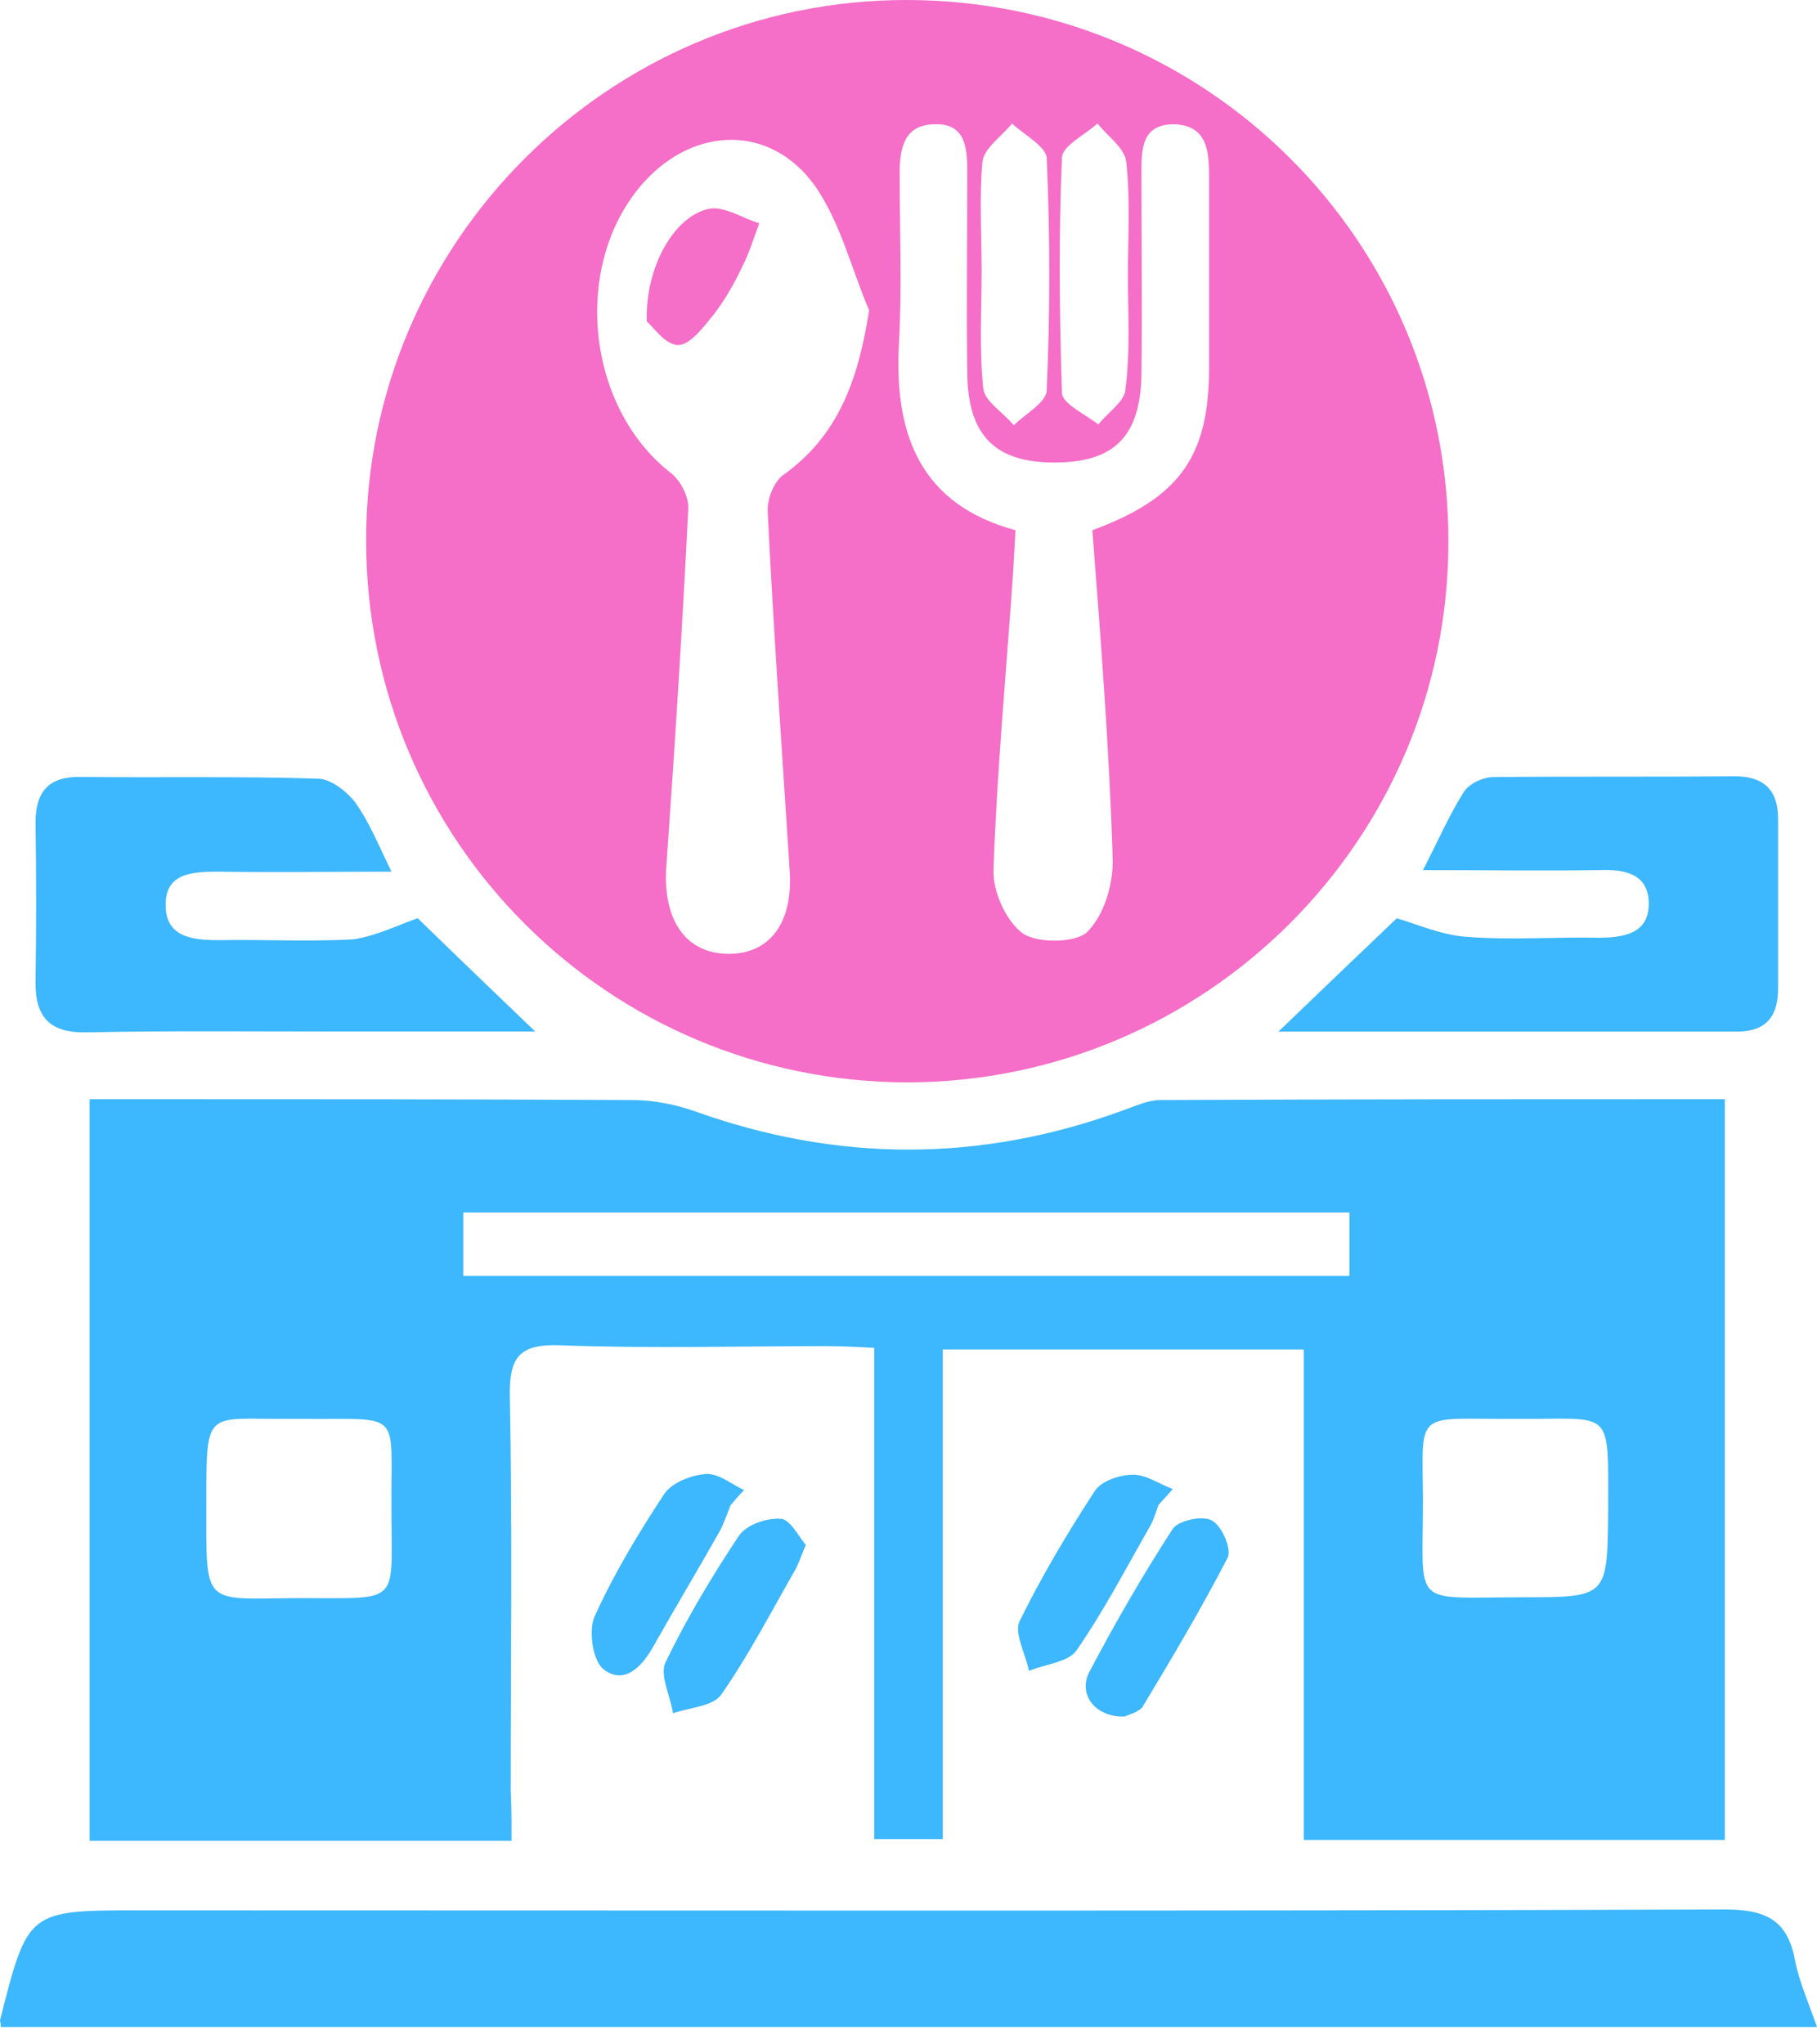
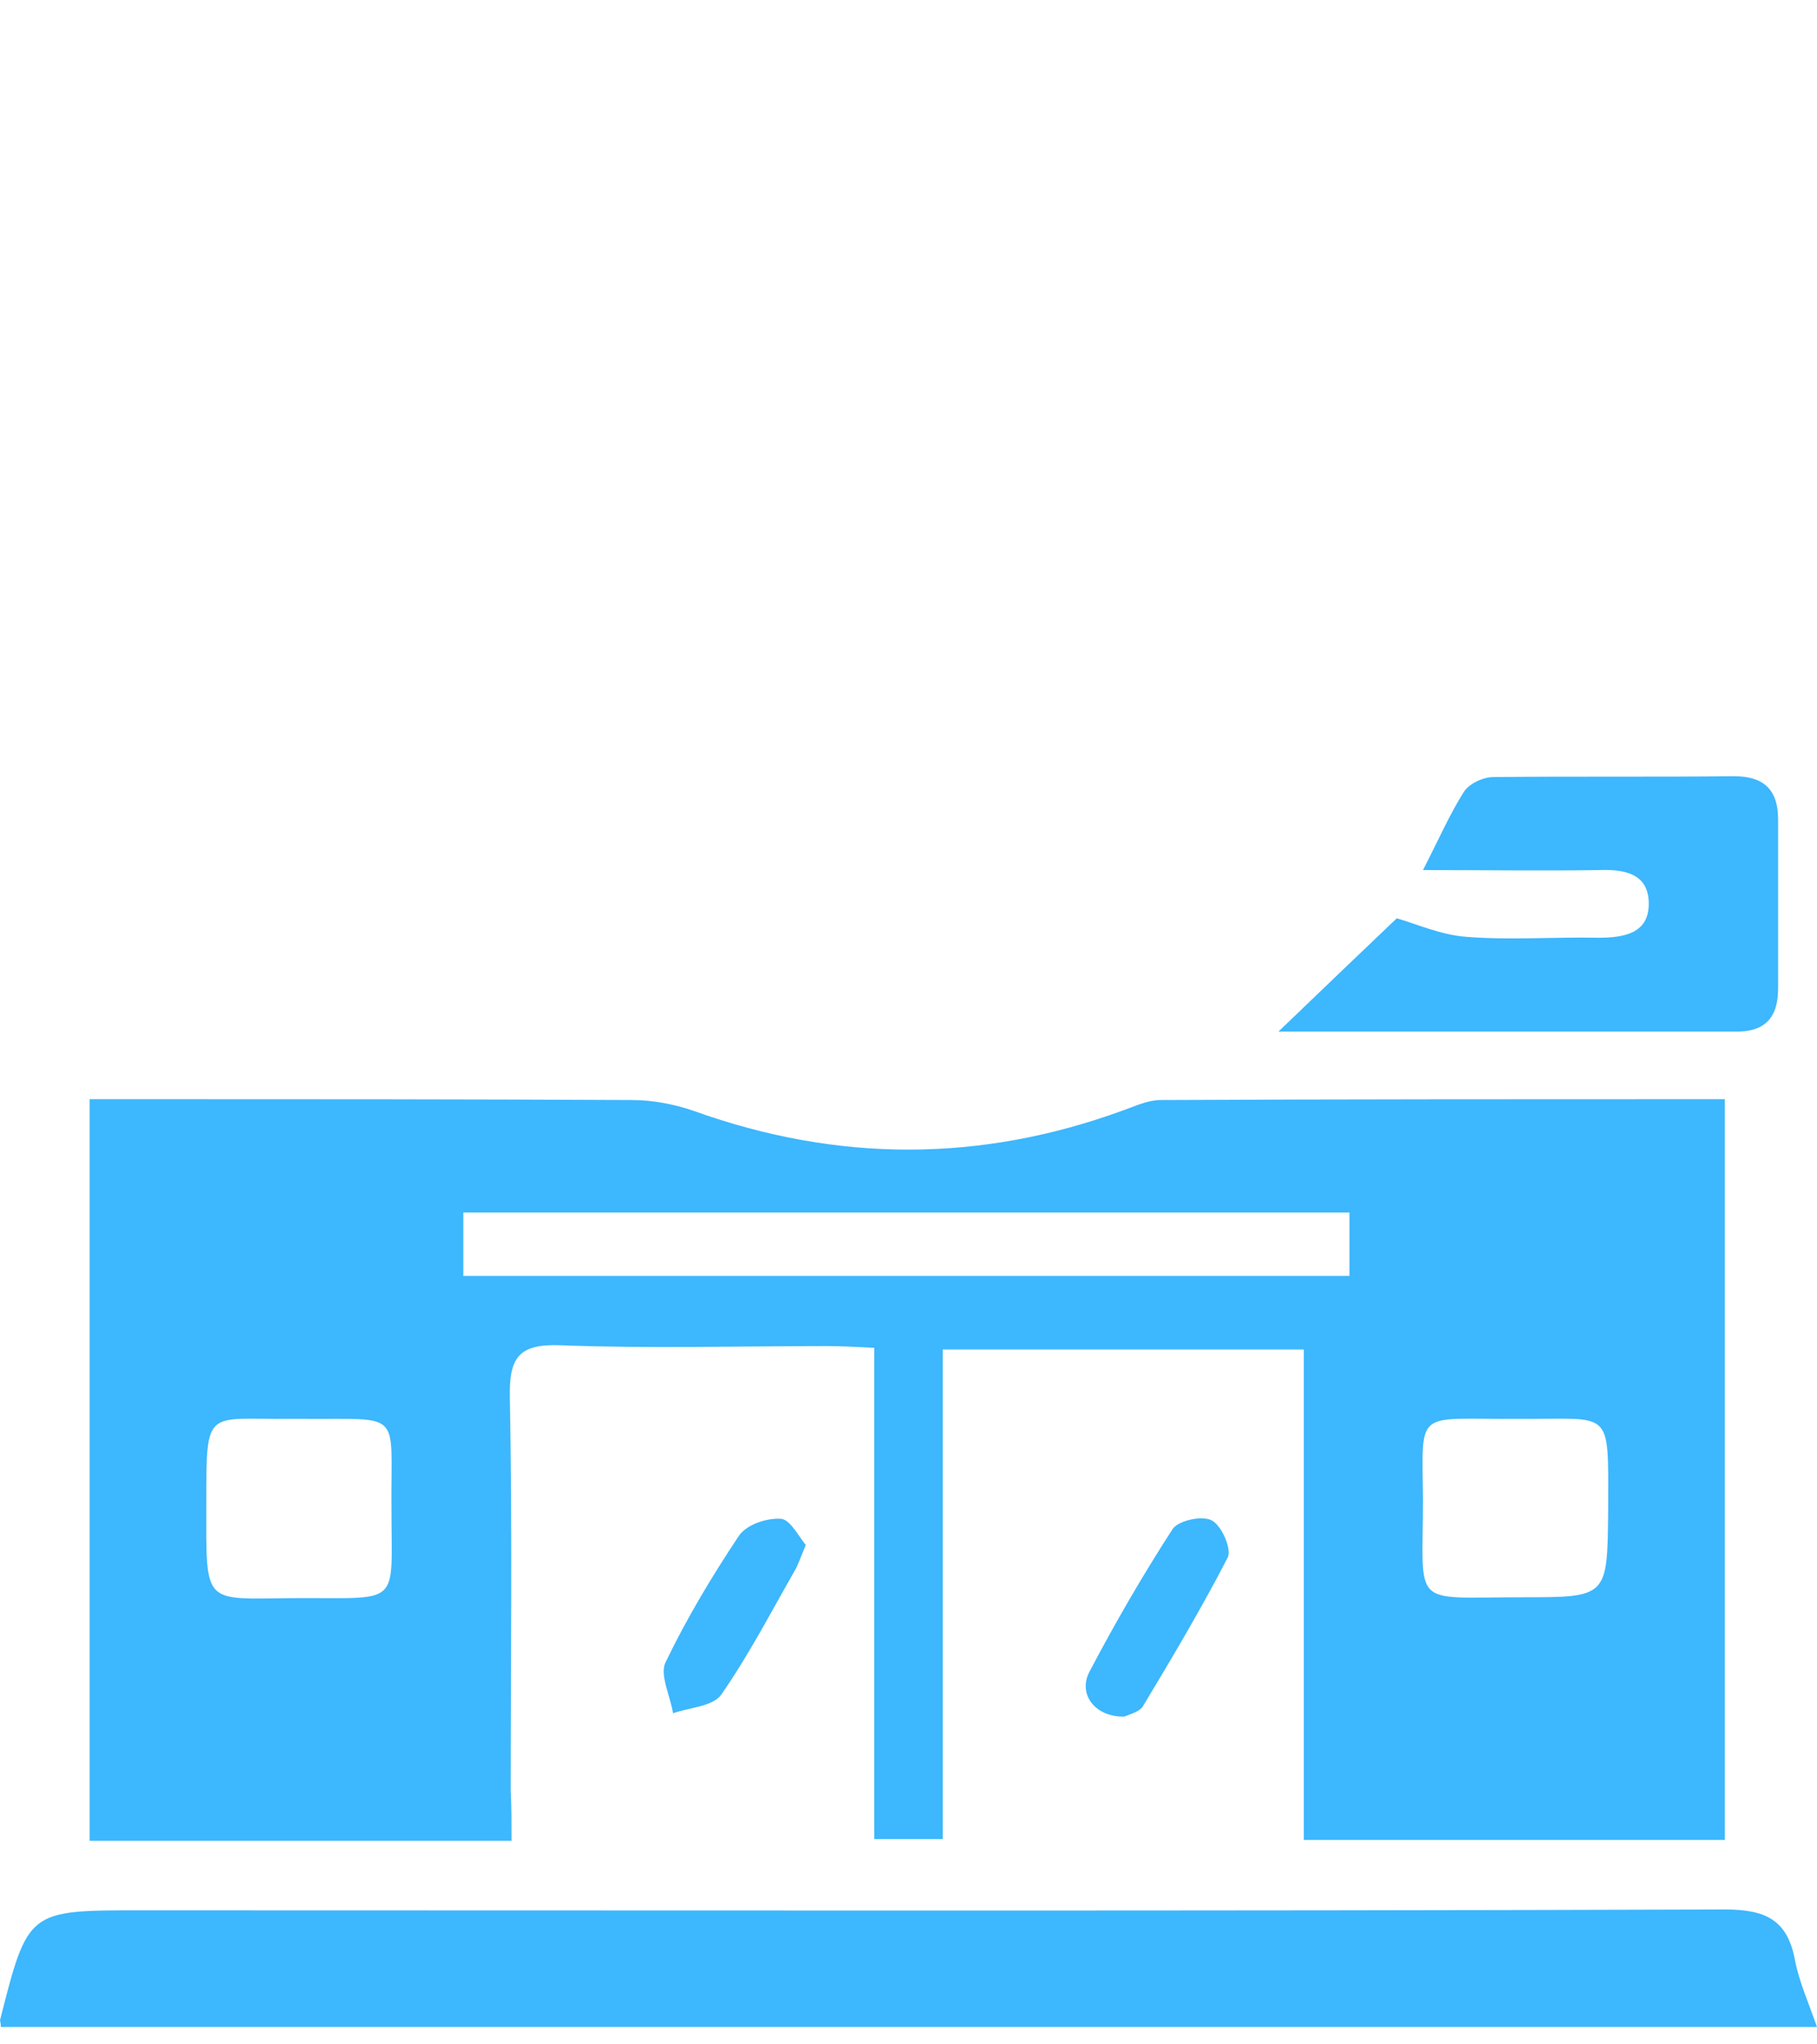
<svg xmlns="http://www.w3.org/2000/svg" width="40" height="45" viewBox="0 0 40 45" fill="none">
  <path d="M11.261 40.519C8.097 40.519 5.063 40.519 1.973 40.519C1.973 35.103 1.973 29.724 1.973 24.195C2.252 24.195 2.55 24.195 2.848 24.195C6.533 24.195 10.238 24.195 13.923 24.214C14.37 24.214 14.854 24.307 15.282 24.456C18.446 25.591 21.592 25.591 24.737 24.437C24.998 24.344 25.277 24.214 25.538 24.214C29.651 24.195 33.783 24.195 37.971 24.195C37.971 29.649 37.971 35.047 37.971 40.501C34.9 40.501 31.848 40.501 28.702 40.501C28.702 36.89 28.702 33.334 28.702 29.705C26.04 29.705 23.453 29.705 20.754 29.705C20.754 33.279 20.754 36.852 20.754 40.482C20.214 40.482 19.767 40.482 19.246 40.482C19.246 36.89 19.246 33.334 19.246 29.668C18.855 29.649 18.539 29.63 18.204 29.63C16.25 29.63 14.295 29.686 12.341 29.612C11.41 29.575 11.205 29.891 11.224 30.766C11.28 33.651 11.243 36.536 11.243 39.421C11.261 39.756 11.261 40.11 11.261 40.519ZM10.2 28.085C16.771 28.085 23.23 28.085 29.707 28.085C29.707 27.583 29.707 27.136 29.707 26.689C23.174 26.689 16.696 26.689 10.2 26.689C10.2 27.173 10.2 27.602 10.2 28.085ZM8.618 33.204C8.599 31.008 8.897 31.25 6.645 31.231C6.552 31.231 6.459 31.231 6.366 31.231C4.542 31.25 4.542 30.971 4.542 33.037C4.542 35.456 4.43 35.177 6.701 35.177C8.841 35.177 8.618 35.326 8.618 33.204ZM33.411 31.231C31.14 31.25 31.308 30.971 31.326 32.999C31.326 35.419 31.029 35.159 33.504 35.159C35.403 35.159 35.384 35.159 35.403 33.223C35.403 30.952 35.514 31.25 33.411 31.231Z" fill="#3DB7FD" />
-   <path d="M19.991 23.825C13.402 23.825 8.06 18.502 8.06 11.894C8.06 5.342 13.402 0 19.953 0C26.561 0 31.903 5.323 31.885 11.931C31.885 18.483 26.543 23.806 19.991 23.825ZM19.134 6.831C18.744 5.919 18.502 4.895 17.943 4.095C16.975 2.736 15.3 2.773 14.183 4.002C12.583 5.77 12.88 8.934 14.76 10.405C14.984 10.572 15.17 10.945 15.151 11.205C15.021 13.83 14.853 16.473 14.667 19.097C14.593 20.251 15.095 20.996 16.045 20.996C16.938 20.996 17.459 20.326 17.385 19.172C17.217 16.547 17.031 13.923 16.901 11.28C16.882 11.001 17.031 10.61 17.236 10.461C18.464 9.586 18.892 8.357 19.134 6.831ZM24.048 11.671C25.966 10.963 26.617 10.051 26.617 8.097C26.617 6.701 26.617 5.305 26.617 3.909C26.617 3.369 26.598 2.773 25.872 2.736C25.109 2.718 25.128 3.313 25.128 3.853C25.128 5.305 25.147 6.775 25.128 8.227C25.109 9.604 24.532 10.181 23.211 10.181C21.908 10.181 21.312 9.586 21.294 8.227C21.275 6.738 21.294 5.249 21.294 3.76C21.294 3.22 21.238 2.699 20.549 2.736C19.898 2.755 19.805 3.276 19.805 3.816C19.805 5.081 19.86 6.366 19.786 7.631C19.693 9.604 20.288 11.112 22.355 11.671C22.336 12.043 22.317 12.341 22.299 12.657C22.15 14.816 21.945 16.975 21.871 19.153C21.852 19.618 22.15 20.288 22.522 20.549C22.857 20.773 23.695 20.754 23.937 20.512C24.309 20.14 24.514 19.451 24.495 18.892C24.421 16.491 24.235 14.109 24.048 11.671ZM24.83 6.068C24.83 5.23 24.886 4.393 24.793 3.555C24.756 3.257 24.383 2.997 24.16 2.718C23.899 2.96 23.397 3.201 23.378 3.462C23.304 5.193 23.323 6.924 23.378 8.655C23.397 8.897 23.899 9.121 24.179 9.344C24.383 9.083 24.756 8.841 24.774 8.581C24.886 7.743 24.83 6.906 24.83 6.068ZM21.61 5.956C21.61 6.831 21.554 7.687 21.647 8.562C21.684 8.841 22.094 9.083 22.317 9.362C22.578 9.102 23.043 8.86 23.043 8.581C23.118 6.887 23.118 5.175 23.043 3.481C23.025 3.22 22.559 2.978 22.28 2.718C22.057 2.997 21.666 3.257 21.629 3.555C21.554 4.337 21.61 5.156 21.61 5.956Z" fill="#F56EC7" />
  <path d="M0.019 44.618C0.019 44.525 0 44.488 0 44.47C0.614 42.05 0.614 42.05 3.071 42.05C14.704 42.05 26.338 42.069 37.971 42.031C38.865 42.031 39.349 42.255 39.516 43.148C39.609 43.632 39.814 44.079 40 44.618C26.636 44.618 13.346 44.618 0.019 44.618Z" fill="#3DB7FD" />
  <path d="M28.144 22.707C29.093 21.795 29.968 20.957 30.749 20.213C31.196 20.343 31.736 20.585 32.294 20.622C33.244 20.697 34.212 20.622 35.179 20.641C35.756 20.641 36.315 20.548 36.296 19.859C36.278 19.227 35.756 19.133 35.217 19.152C33.951 19.171 32.704 19.152 31.326 19.152C31.662 18.5 31.903 17.942 32.22 17.44C32.332 17.253 32.648 17.105 32.871 17.105C34.64 17.086 36.408 17.105 38.176 17.086C38.828 17.086 39.144 17.384 39.144 18.035C39.144 19.282 39.144 20.511 39.144 21.758C39.144 22.409 38.846 22.726 38.176 22.707C34.844 22.707 31.531 22.707 28.144 22.707Z" fill="#3DB7FD" />
-   <path d="M9.195 20.211C9.995 20.992 10.851 21.811 11.782 22.705C10.274 22.705 8.785 22.705 7.315 22.705C5.51 22.705 3.723 22.686 1.917 22.724C1.135 22.742 0.782 22.426 0.782 21.644C0.8 20.471 0.8 19.28 0.782 18.107C0.782 17.419 1.08 17.084 1.787 17.102C3.518 17.121 5.268 17.084 6.999 17.14C7.278 17.14 7.631 17.419 7.818 17.661C8.115 18.07 8.32 18.573 8.618 19.187C7.278 19.187 6.031 19.206 4.784 19.187C4.225 19.187 3.63 19.224 3.648 19.931C3.648 20.62 4.225 20.695 4.802 20.695C5.789 20.676 6.794 20.732 7.78 20.676C8.283 20.602 8.767 20.36 9.195 20.211Z" fill="#3DB7FD" />
-   <path d="M16.082 33.135C16.008 33.321 15.933 33.544 15.84 33.712C15.356 34.568 14.854 35.406 14.37 36.262C14.109 36.727 13.718 37.081 13.29 36.746C13.048 36.56 12.955 35.908 13.085 35.592C13.514 34.643 14.053 33.749 14.63 32.874C14.798 32.633 15.226 32.465 15.542 32.446C15.822 32.428 16.101 32.67 16.38 32.8C16.268 32.912 16.175 33.023 16.082 33.135Z" fill="#3DB7FD" />
  <path d="M17.739 34.008C17.627 34.269 17.571 34.455 17.478 34.604C16.957 35.516 16.473 36.447 15.877 37.303C15.691 37.563 15.189 37.582 14.816 37.712C14.761 37.34 14.519 36.875 14.649 36.596C15.114 35.628 15.673 34.697 16.268 33.803C16.436 33.562 16.864 33.413 17.18 33.431C17.385 33.431 17.571 33.803 17.739 34.008Z" fill="#3DB7FD" />
-   <path d="M25.5 33.131C25.444 33.298 25.388 33.485 25.295 33.634C24.774 34.546 24.29 35.476 23.695 36.333C23.509 36.593 23.006 36.63 22.652 36.779C22.578 36.407 22.317 35.942 22.448 35.681C22.931 34.694 23.509 33.727 24.104 32.815C24.253 32.591 24.663 32.461 24.942 32.461C25.239 32.461 25.519 32.666 25.817 32.777C25.724 32.889 25.612 33.001 25.5 33.131Z" fill="#3DB7FD" />
  <path d="M24.756 37.785C24.104 37.803 23.713 37.282 23.993 36.78C24.551 35.719 25.165 34.658 25.817 33.653C25.947 33.466 26.468 33.355 26.673 33.466C26.896 33.578 27.12 34.099 27.027 34.285C26.45 35.402 25.798 36.5 25.147 37.58C25.054 37.692 24.83 37.748 24.756 37.785Z" fill="#3DB7FD" />
-   <path d="M14.239 7.074C14.202 5.883 14.835 4.766 15.598 4.598C15.933 4.524 16.343 4.803 16.715 4.915C16.585 5.25 16.492 5.585 16.324 5.901C16.157 6.255 15.952 6.609 15.71 6.925C15.486 7.204 15.189 7.595 14.928 7.595C14.649 7.595 14.37 7.186 14.239 7.074Z" fill="#F56EC7" />
</svg>